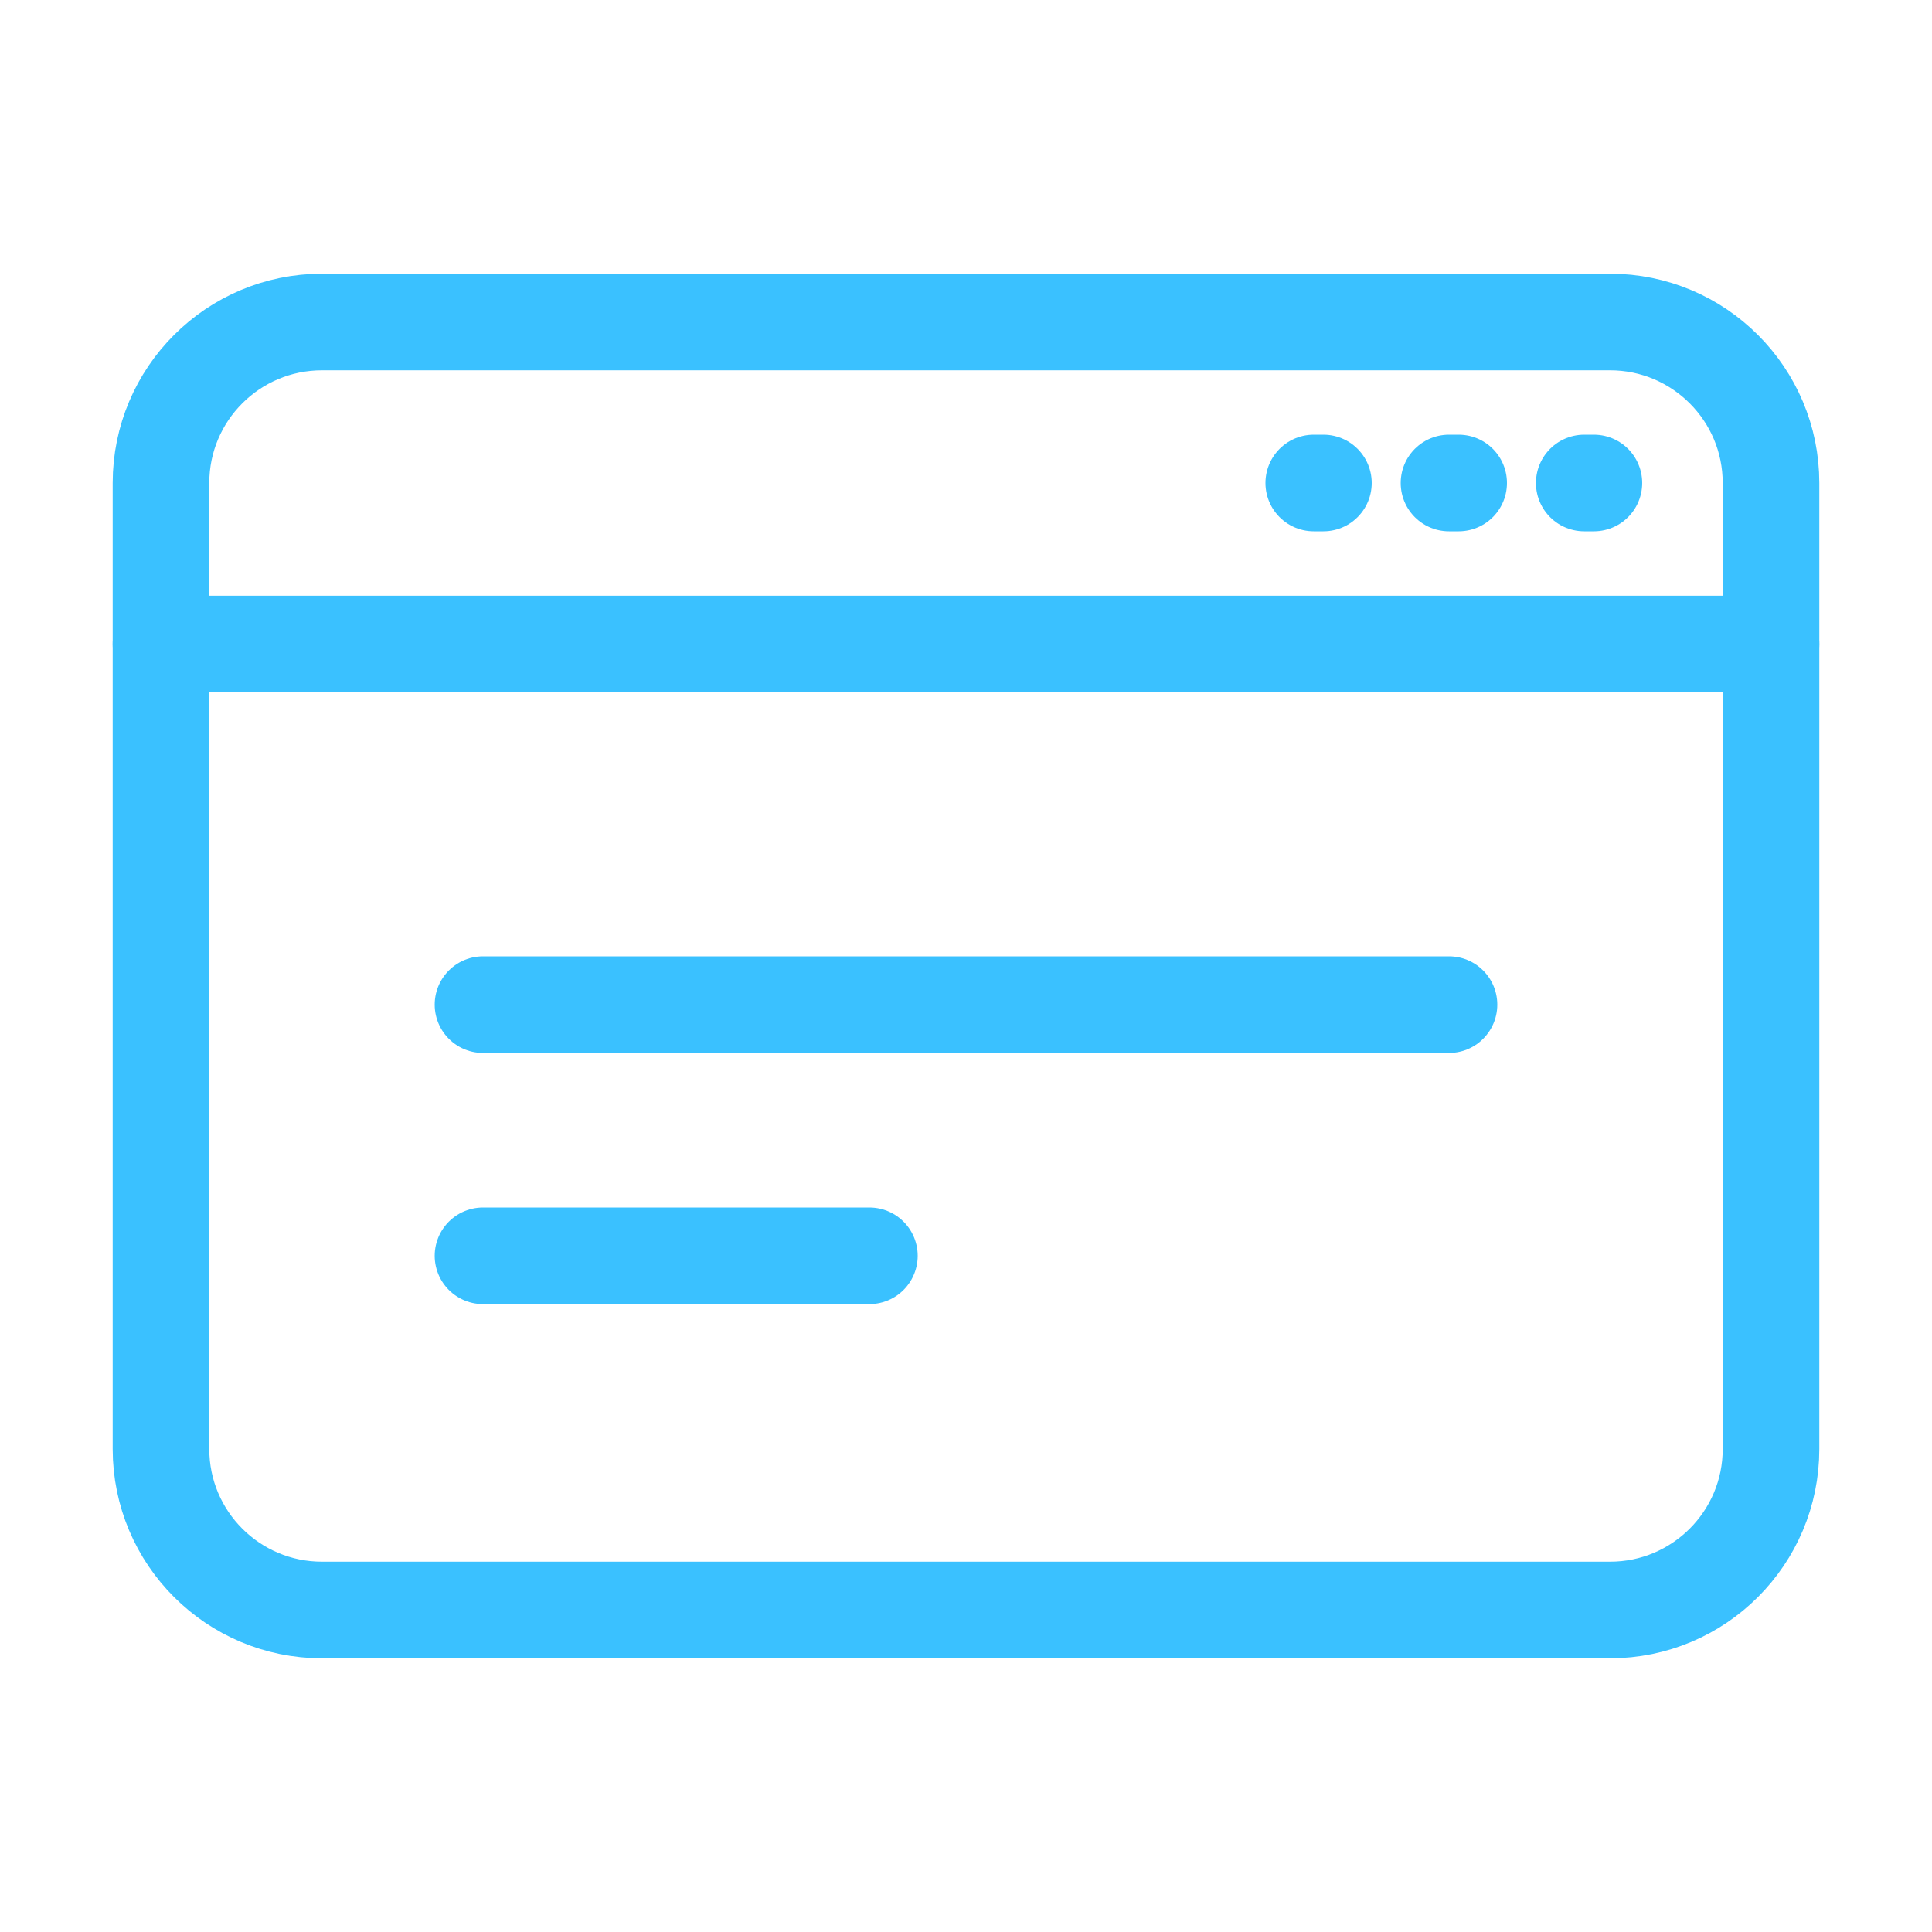
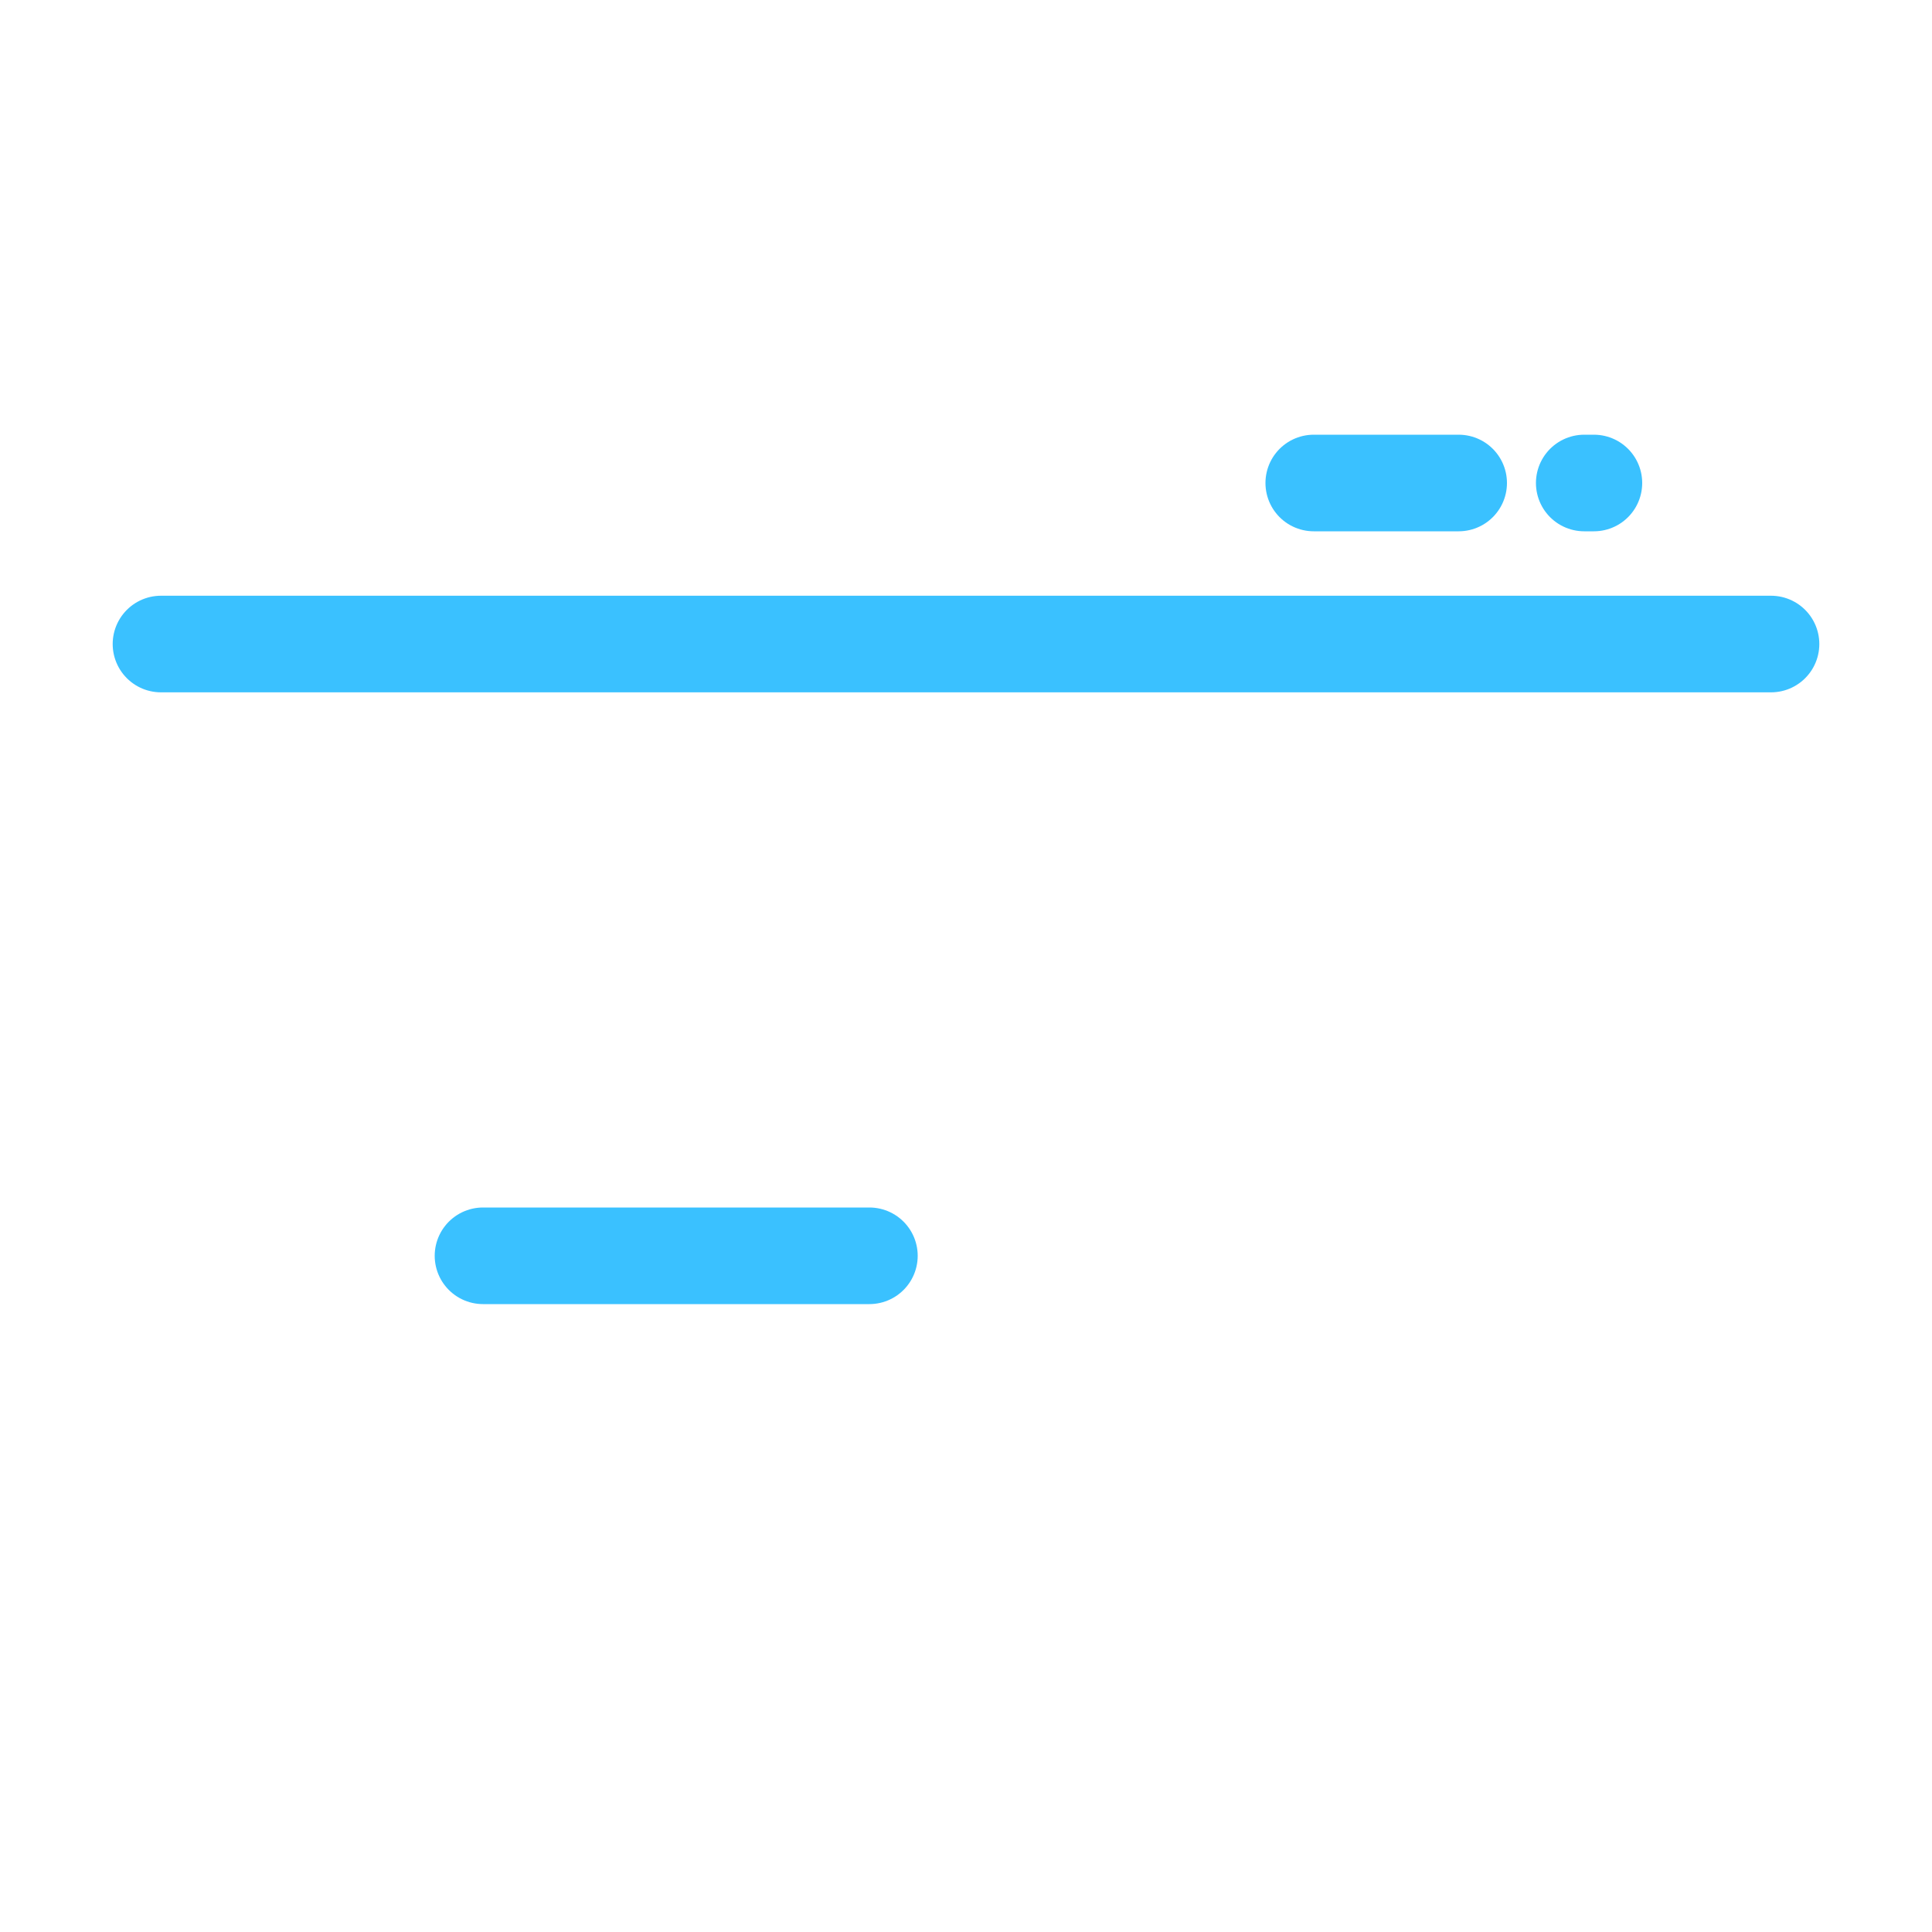
<svg xmlns="http://www.w3.org/2000/svg" width="40" height="40" viewBox="0 0 40 40" fill="none">
  <g id="Frame">
    <path id="Vector" d="M3.333 13.334H36.667" stroke="#3AC1FF" stroke-width="2" stroke-linecap="round" stroke-linejoin="round" />
-     <path id="Vector_2" d="M33.334 6.667H6.667C4.826 6.667 3.333 8.159 3.333 10V30C3.333 31.841 4.826 33.333 6.667 33.333H33.334C35.174 33.333 36.667 31.841 36.667 30V10C36.667 8.159 35.174 6.667 33.334 6.667Z" stroke="#3AC1FF" stroke-width="2" stroke-linecap="round" stroke-linejoin="round" />
-     <path id="Vector_3" d="M10 20.8H30" stroke="#3AC1FF" stroke-width="2" stroke-linecap="round" stroke-linejoin="round" />
    <path id="Vector_4" d="M10 26H18" stroke="#3AC1FF" stroke-width="2" stroke-linecap="round" stroke-linejoin="round" />
-     <path id="Vector_5" d="M33 10H32.8M30.2 10H30M27.4 10H27.2" stroke="#3AC1FF" stroke-width="2" stroke-linecap="round" stroke-linejoin="round" />
+     <path id="Vector_5" d="M33 10H32.8M30.2 10H30H27.2" stroke="#3AC1FF" stroke-width="2" stroke-linecap="round" stroke-linejoin="round" />
  </g>
</svg>